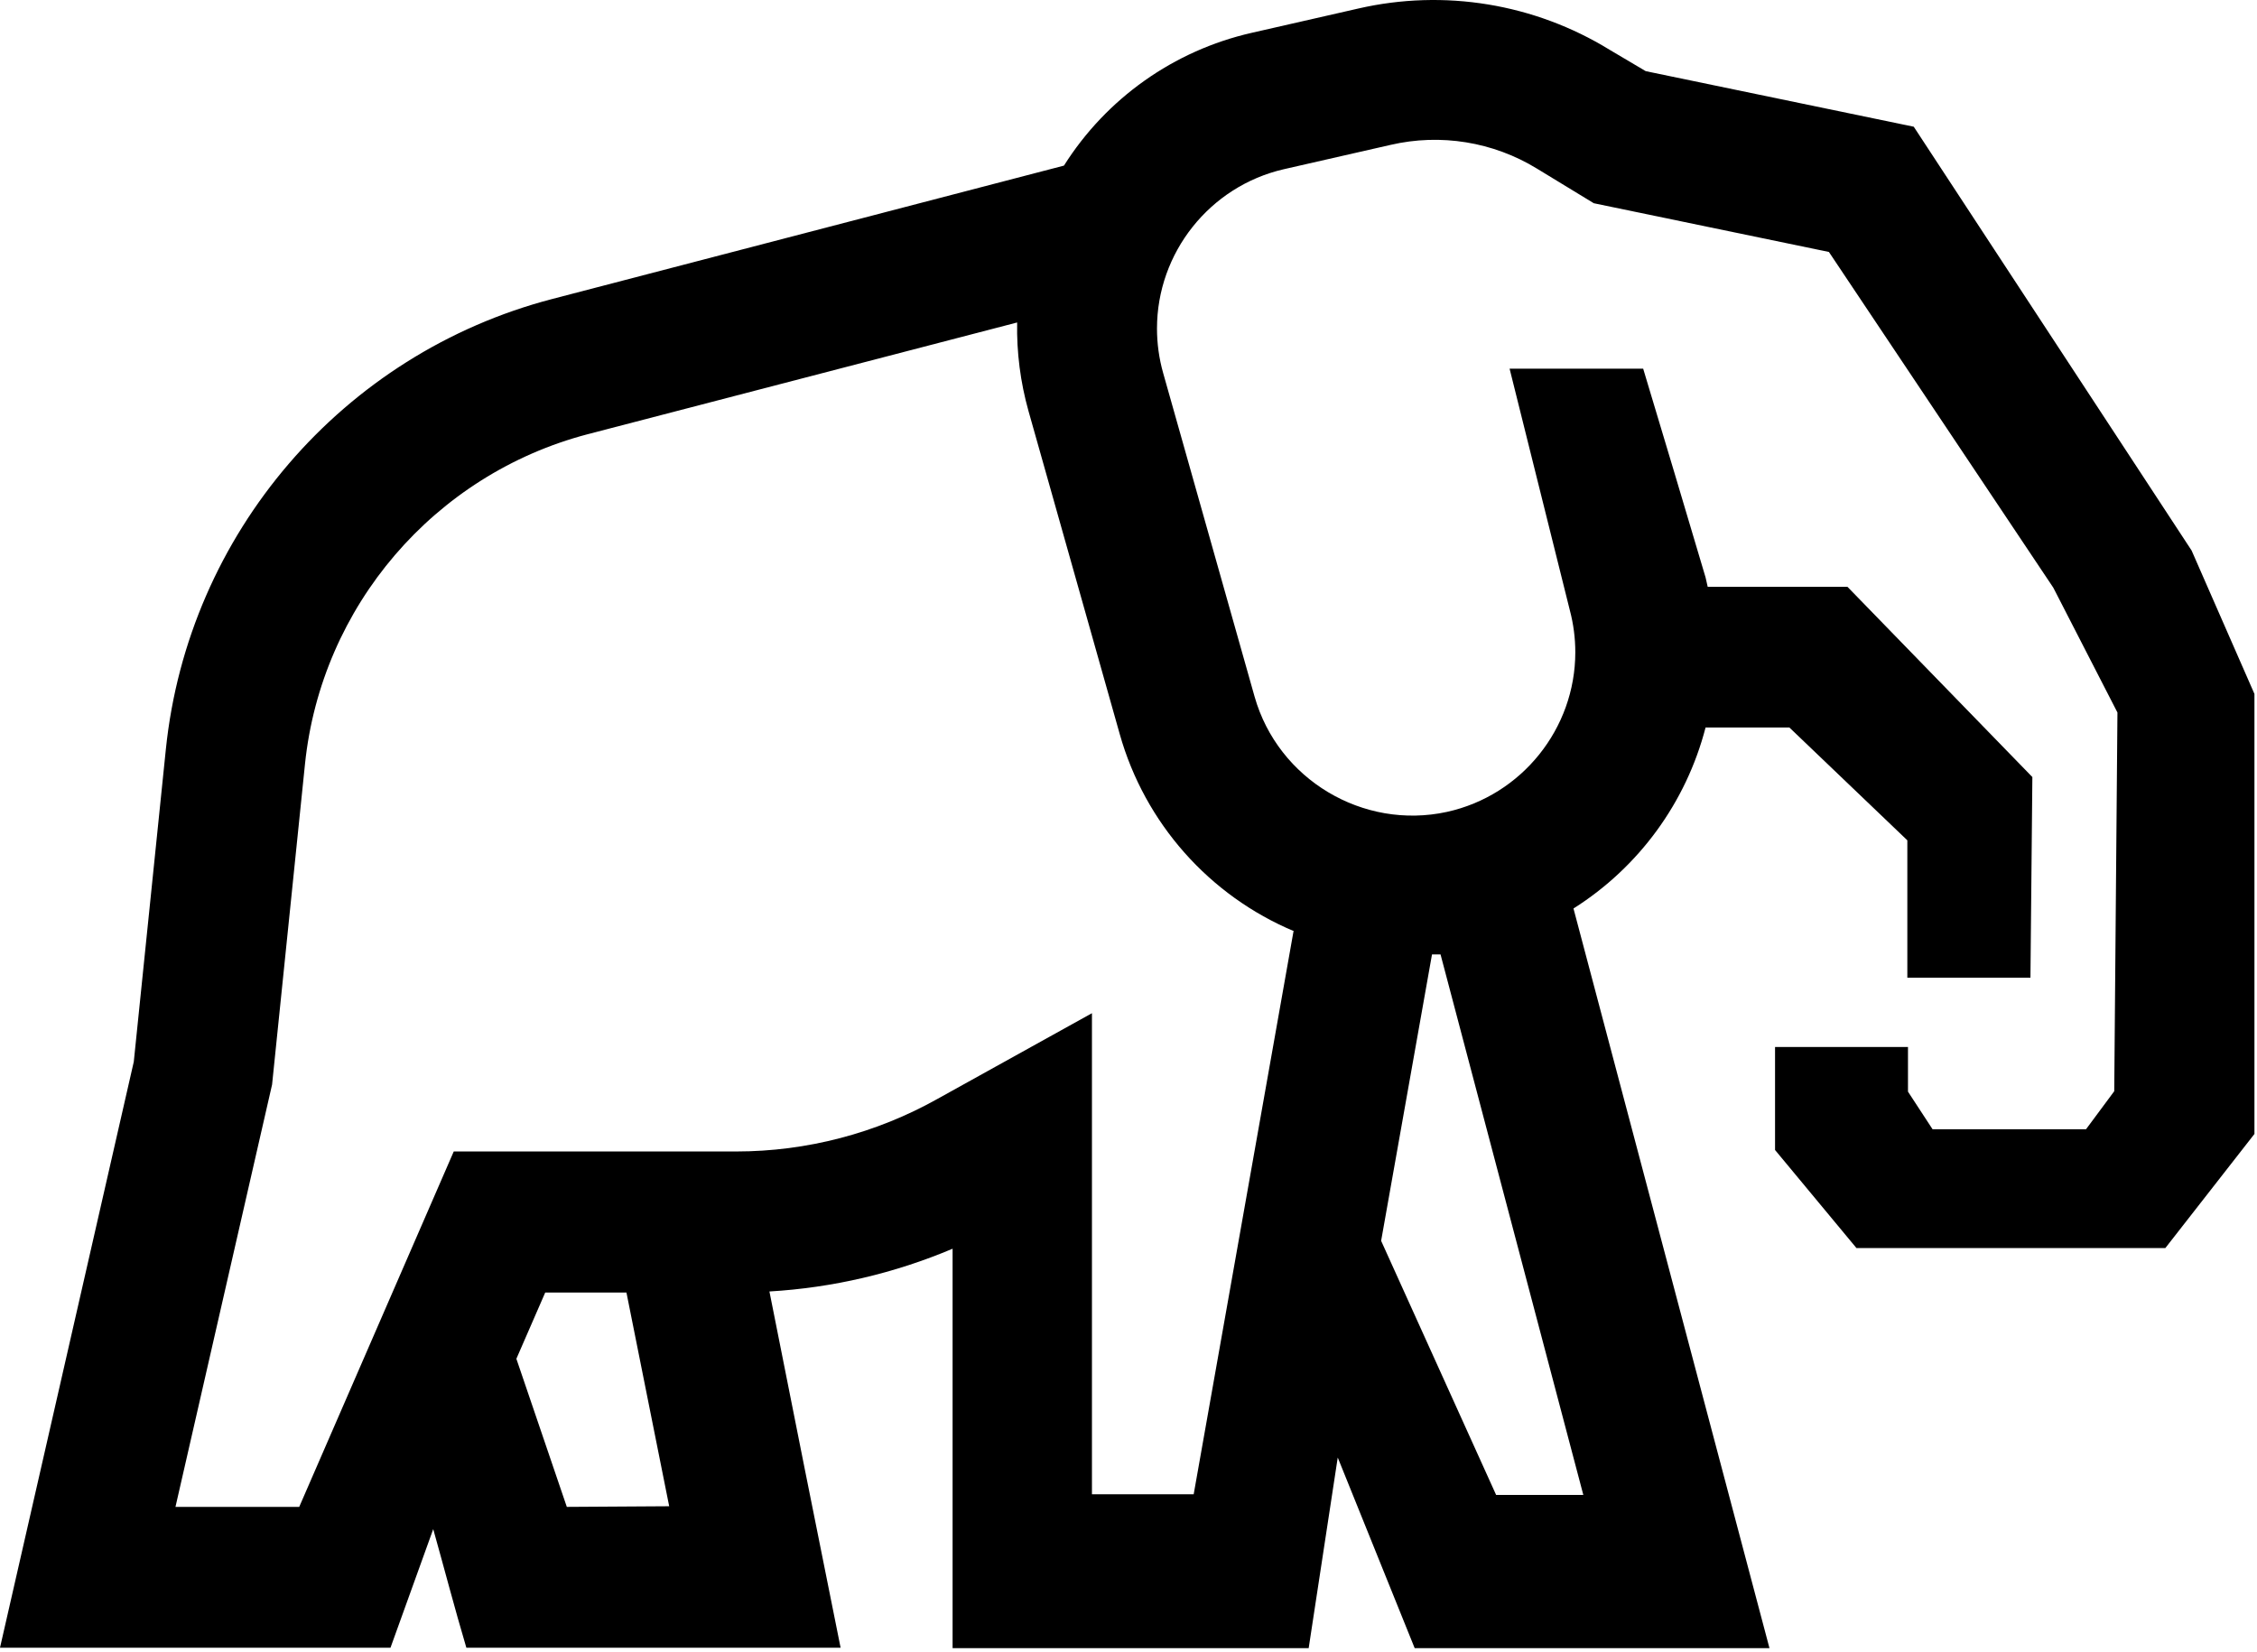
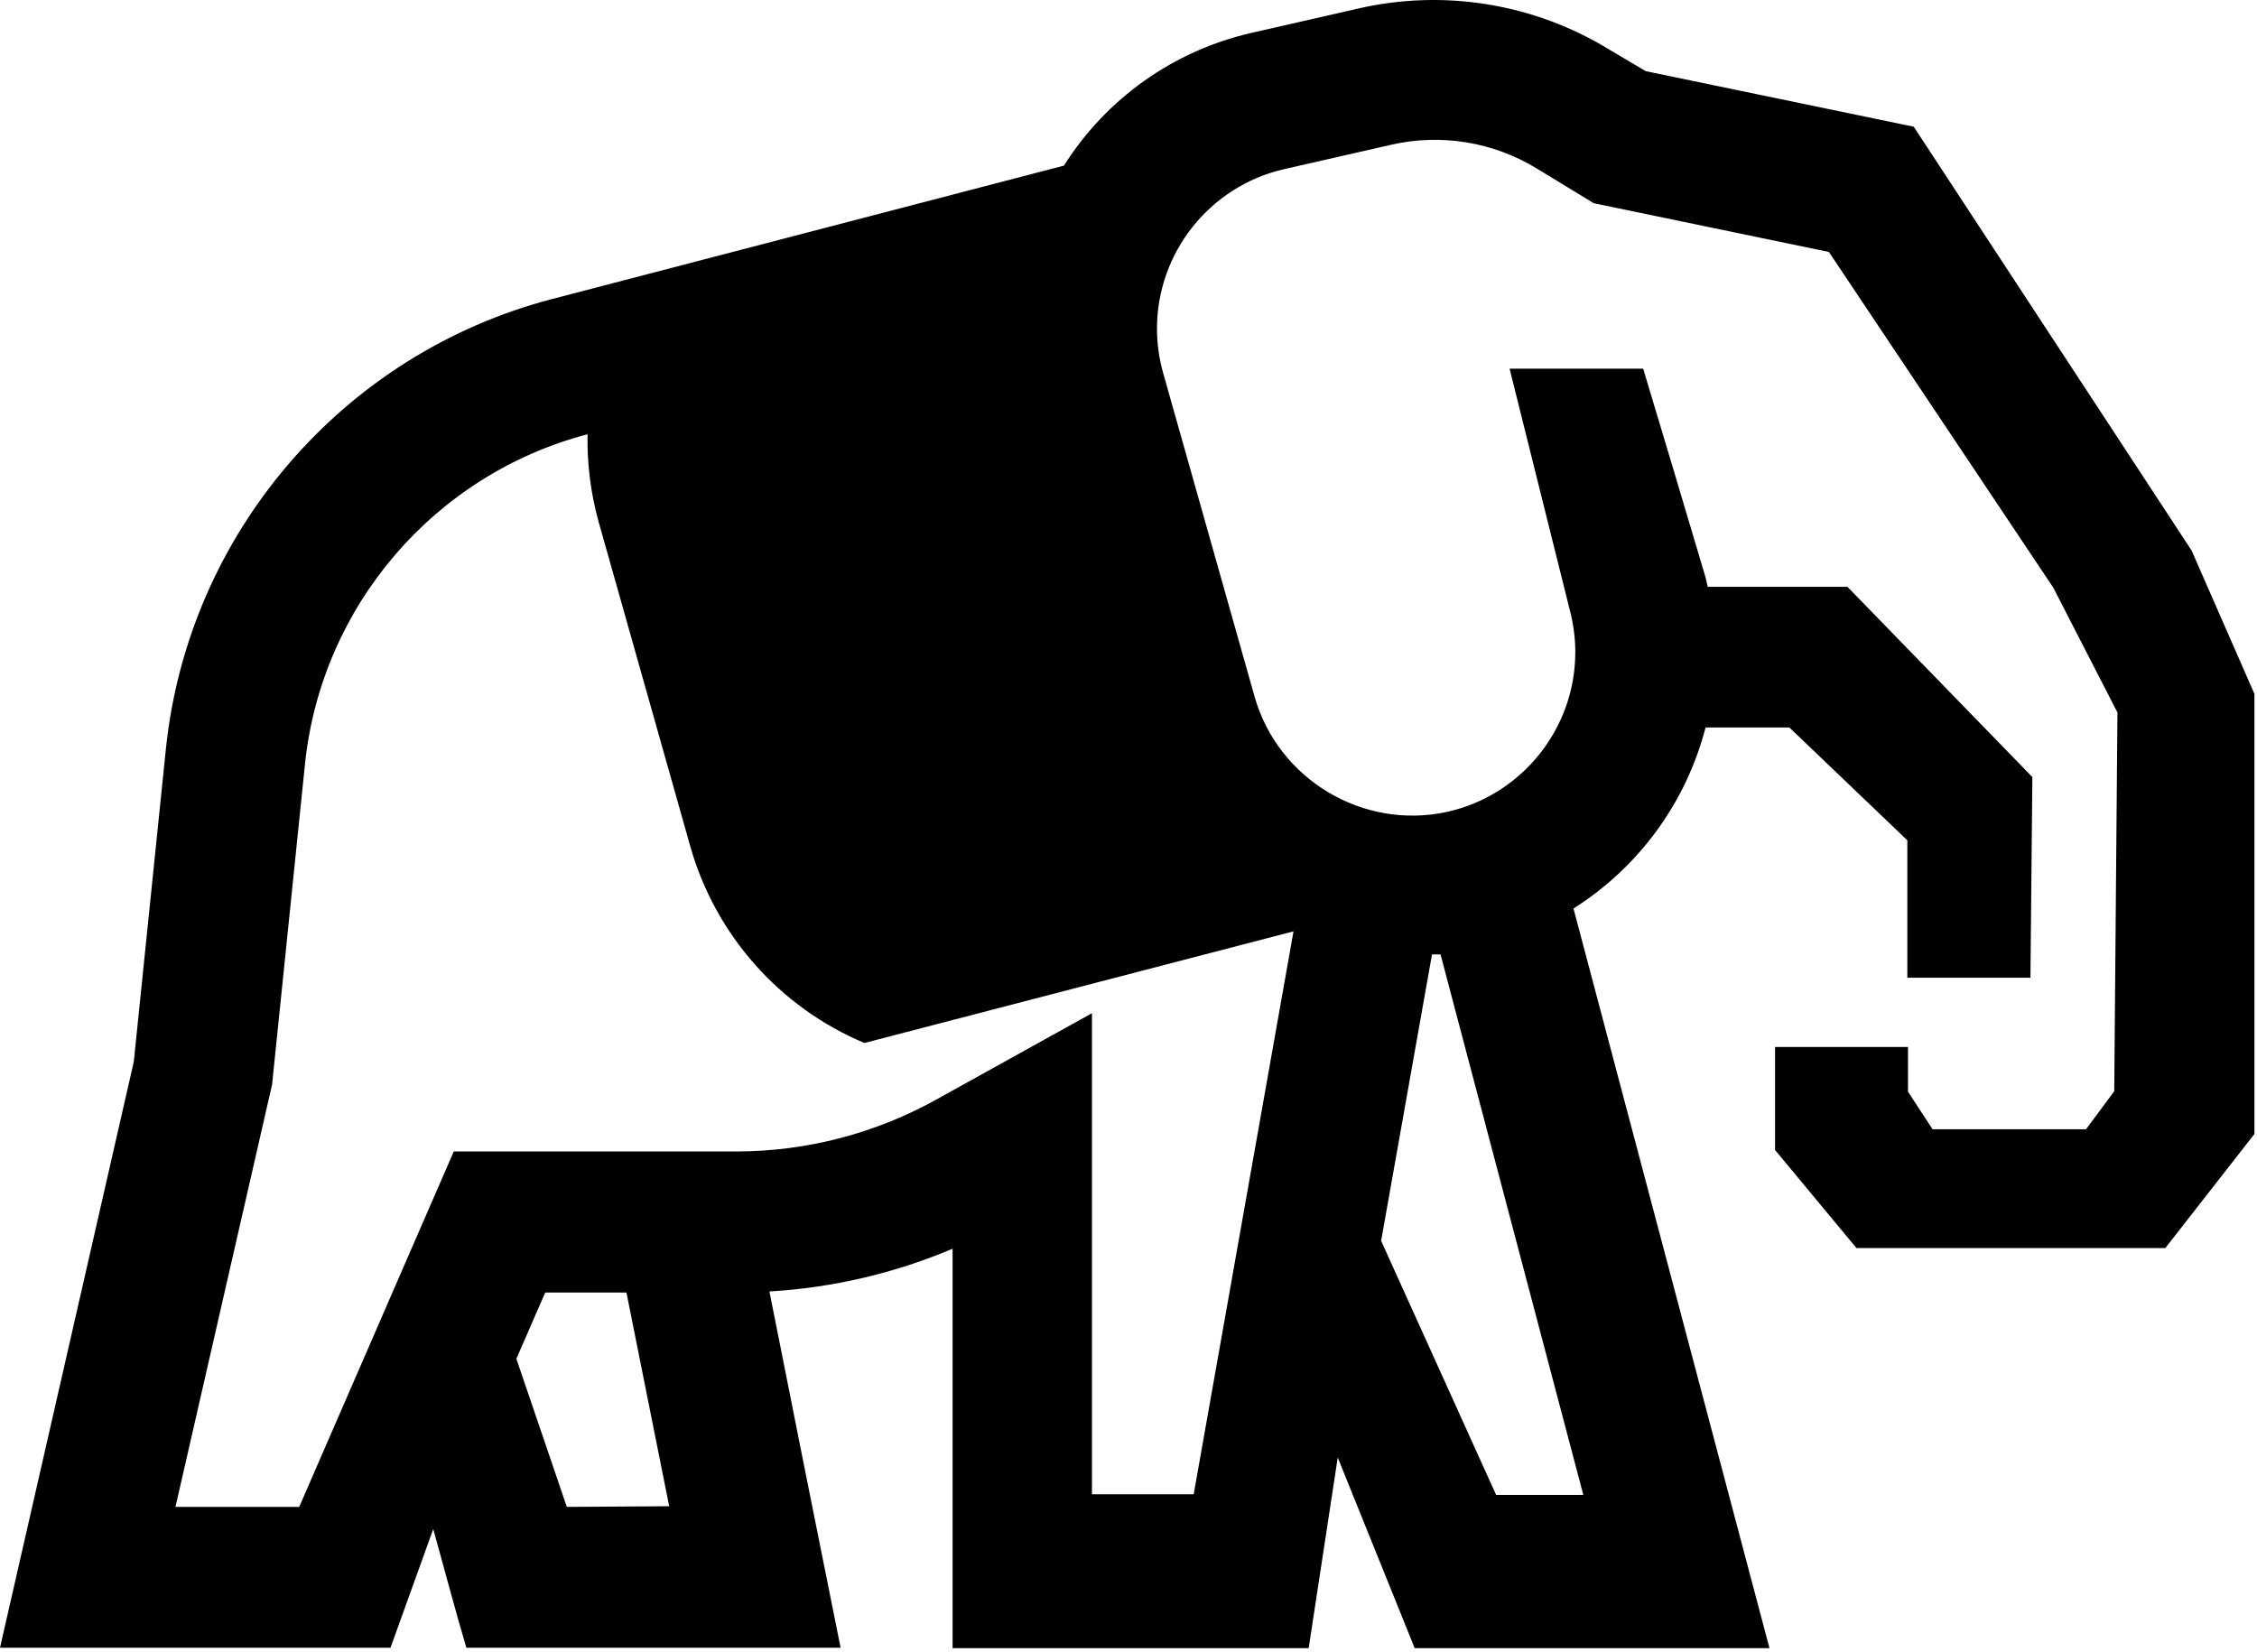
<svg xmlns="http://www.w3.org/2000/svg" width="100%" height="100%" viewBox="0 0 440 322" version="1.1" xml:space="preserve" style="fill-rule:evenodd;clip-rule:evenodd;stroke-linejoin:round;stroke-miterlimit:2;">
-   <path d="M373.083,24.705l-52.25,-10.833l-7.041,-4.167c-14.641,-9 -32.251,-11.89 -49,-8.042l-20.834,4.75c-15.118,3.45 -28.267,12.76 -36.541,25.875l-99.75,26c-40.876,10.655 -71.01,45.772 -75.334,87.792l-6.25,60.917l-26.083,114.25l76.125,0c2.778,-7.695 5.556,-15.403 8.333,-23.125c2.167,7.708 4.167,15.416 6.459,23.125l72.958,0c-4.667,-23.167 -9.292,-46.32 -13.875,-69.459c12.291,-0.717 24.369,-3.535 35.708,-8.333l0,77.875l69.417,0c1.889,-12.361 3.778,-24.75 5.667,-37.167l15,37.167l69.166,0l-38.208,-144.208c12.755,-8.058 21.969,-20.686 25.75,-35.292l16.333,0l23,22l0,26.792l24,0l0.375,-39.125l-36.041,-37.084l-27.25,0l-0.001,0.002c-0.138,-0.611 -0.276,-1.222 -0.415,-1.832c-4.029,-13.586 -8.084,-27.156 -12.168,-40.711l-26.041,0l11.75,47.125c0.705,2.663 1.062,5.407 1.062,8.162c0,14.909 -10.46,27.924 -25.021,31.129c-16.376,3.571 -32.917,-6.336 -37.5,-22.458l-17.833,-63.125c-0.794,-2.815 -1.197,-5.727 -1.197,-8.652c0,-14.787 10.29,-27.726 24.697,-31.056l20.833,-4.75c9.749,-2.265 20.008,-0.603 28.542,4.625l11.083,6.75l45.834,9.5l43.75,65.458l12.5,24.333l-0.625,73.834l-5.5,7.416l-29.917,0l-4.792,-7.333l0,-8.708l-25.916,0l0,20.083l15.875,19.125l60.208,0l17.375,-22.25l0,-85.792l-12.25,-27.958l-54.167,-82.625Zm-93.916,161.375l1.666,0l27.834,105.375l-17,0l-22.417,-49.542l9.917,-55.833Zm-168.667,107.708l-9.833,-28.875l5.625,-12.916l15.833,0l8.333,41.666l-19.958,0.125Zm141.667,-112.208l-19.459,109.75l-19.833,0l0,-93.792l-30.042,16.667c-12.011,6.746 -25.557,10.291 -39.333,10.292l-55.042,0l-30.125,69.291l-24.125,0l18.834,-82.333l6.416,-62.5c3.176,-30.74 25.194,-56.439 55.084,-64.292l83.75,-21.791c-0.111,5.827 0.633,11.639 2.208,17.25l17.792,63c4.881,17.33 17.432,31.509 34.041,38.458l-0.166,0Z" style="fill-rule:nonzero;" />
+   <path d="M373.083,24.705l-52.25,-10.833l-7.041,-4.167c-14.641,-9 -32.251,-11.89 -49,-8.042l-20.834,4.75c-15.118,3.45 -28.267,12.76 -36.541,25.875l-99.75,26c-40.876,10.655 -71.01,45.772 -75.334,87.792l-6.25,60.917l-26.083,114.25l76.125,0c2.778,-7.695 5.556,-15.403 8.333,-23.125c2.167,7.708 4.167,15.416 6.459,23.125l72.958,0c-4.667,-23.167 -9.292,-46.32 -13.875,-69.459c12.291,-0.717 24.369,-3.535 35.708,-8.333l0,77.875l69.417,0c1.889,-12.361 3.778,-24.75 5.667,-37.167l15,37.167l69.166,0l-38.208,-144.208c12.755,-8.058 21.969,-20.686 25.75,-35.292l16.333,0l23,22l0,26.792l24,0l0.375,-39.125l-36.041,-37.084l-27.25,0l-0.001,0.002c-0.138,-0.611 -0.276,-1.222 -0.415,-1.832c-4.029,-13.586 -8.084,-27.156 -12.168,-40.711l-26.041,0l11.75,47.125c0.705,2.663 1.062,5.407 1.062,8.162c0,14.909 -10.46,27.924 -25.021,31.129c-16.376,3.571 -32.917,-6.336 -37.5,-22.458l-17.833,-63.125c-0.794,-2.815 -1.197,-5.727 -1.197,-8.652c0,-14.787 10.29,-27.726 24.697,-31.056l20.833,-4.75c9.749,-2.265 20.008,-0.603 28.542,4.625l11.083,6.75l45.834,9.5l43.75,65.458l12.5,24.333l-0.625,73.834l-5.5,7.416l-29.917,0l-4.792,-7.333l0,-8.708l-25.916,0l0,20.083l15.875,19.125l60.208,0l17.375,-22.25l0,-85.792l-12.25,-27.958l-54.167,-82.625Zm-93.916,161.375l1.666,0l27.834,105.375l-17,0l-22.417,-49.542l9.917,-55.833Zm-168.667,107.708l-9.833,-28.875l5.625,-12.916l15.833,0l8.333,41.666l-19.958,0.125Zm141.667,-112.208l-19.459,109.75l-19.833,0l0,-93.792l-30.042,16.667c-12.011,6.746 -25.557,10.291 -39.333,10.292l-55.042,0l-30.125,69.291l-24.125,0l18.834,-82.333l6.416,-62.5c3.176,-30.74 25.194,-56.439 55.084,-64.292c-0.111,5.827 0.633,11.639 2.208,17.25l17.792,63c4.881,17.33 17.432,31.509 34.041,38.458l-0.166,0Z" style="fill-rule:nonzero;" />
</svg>